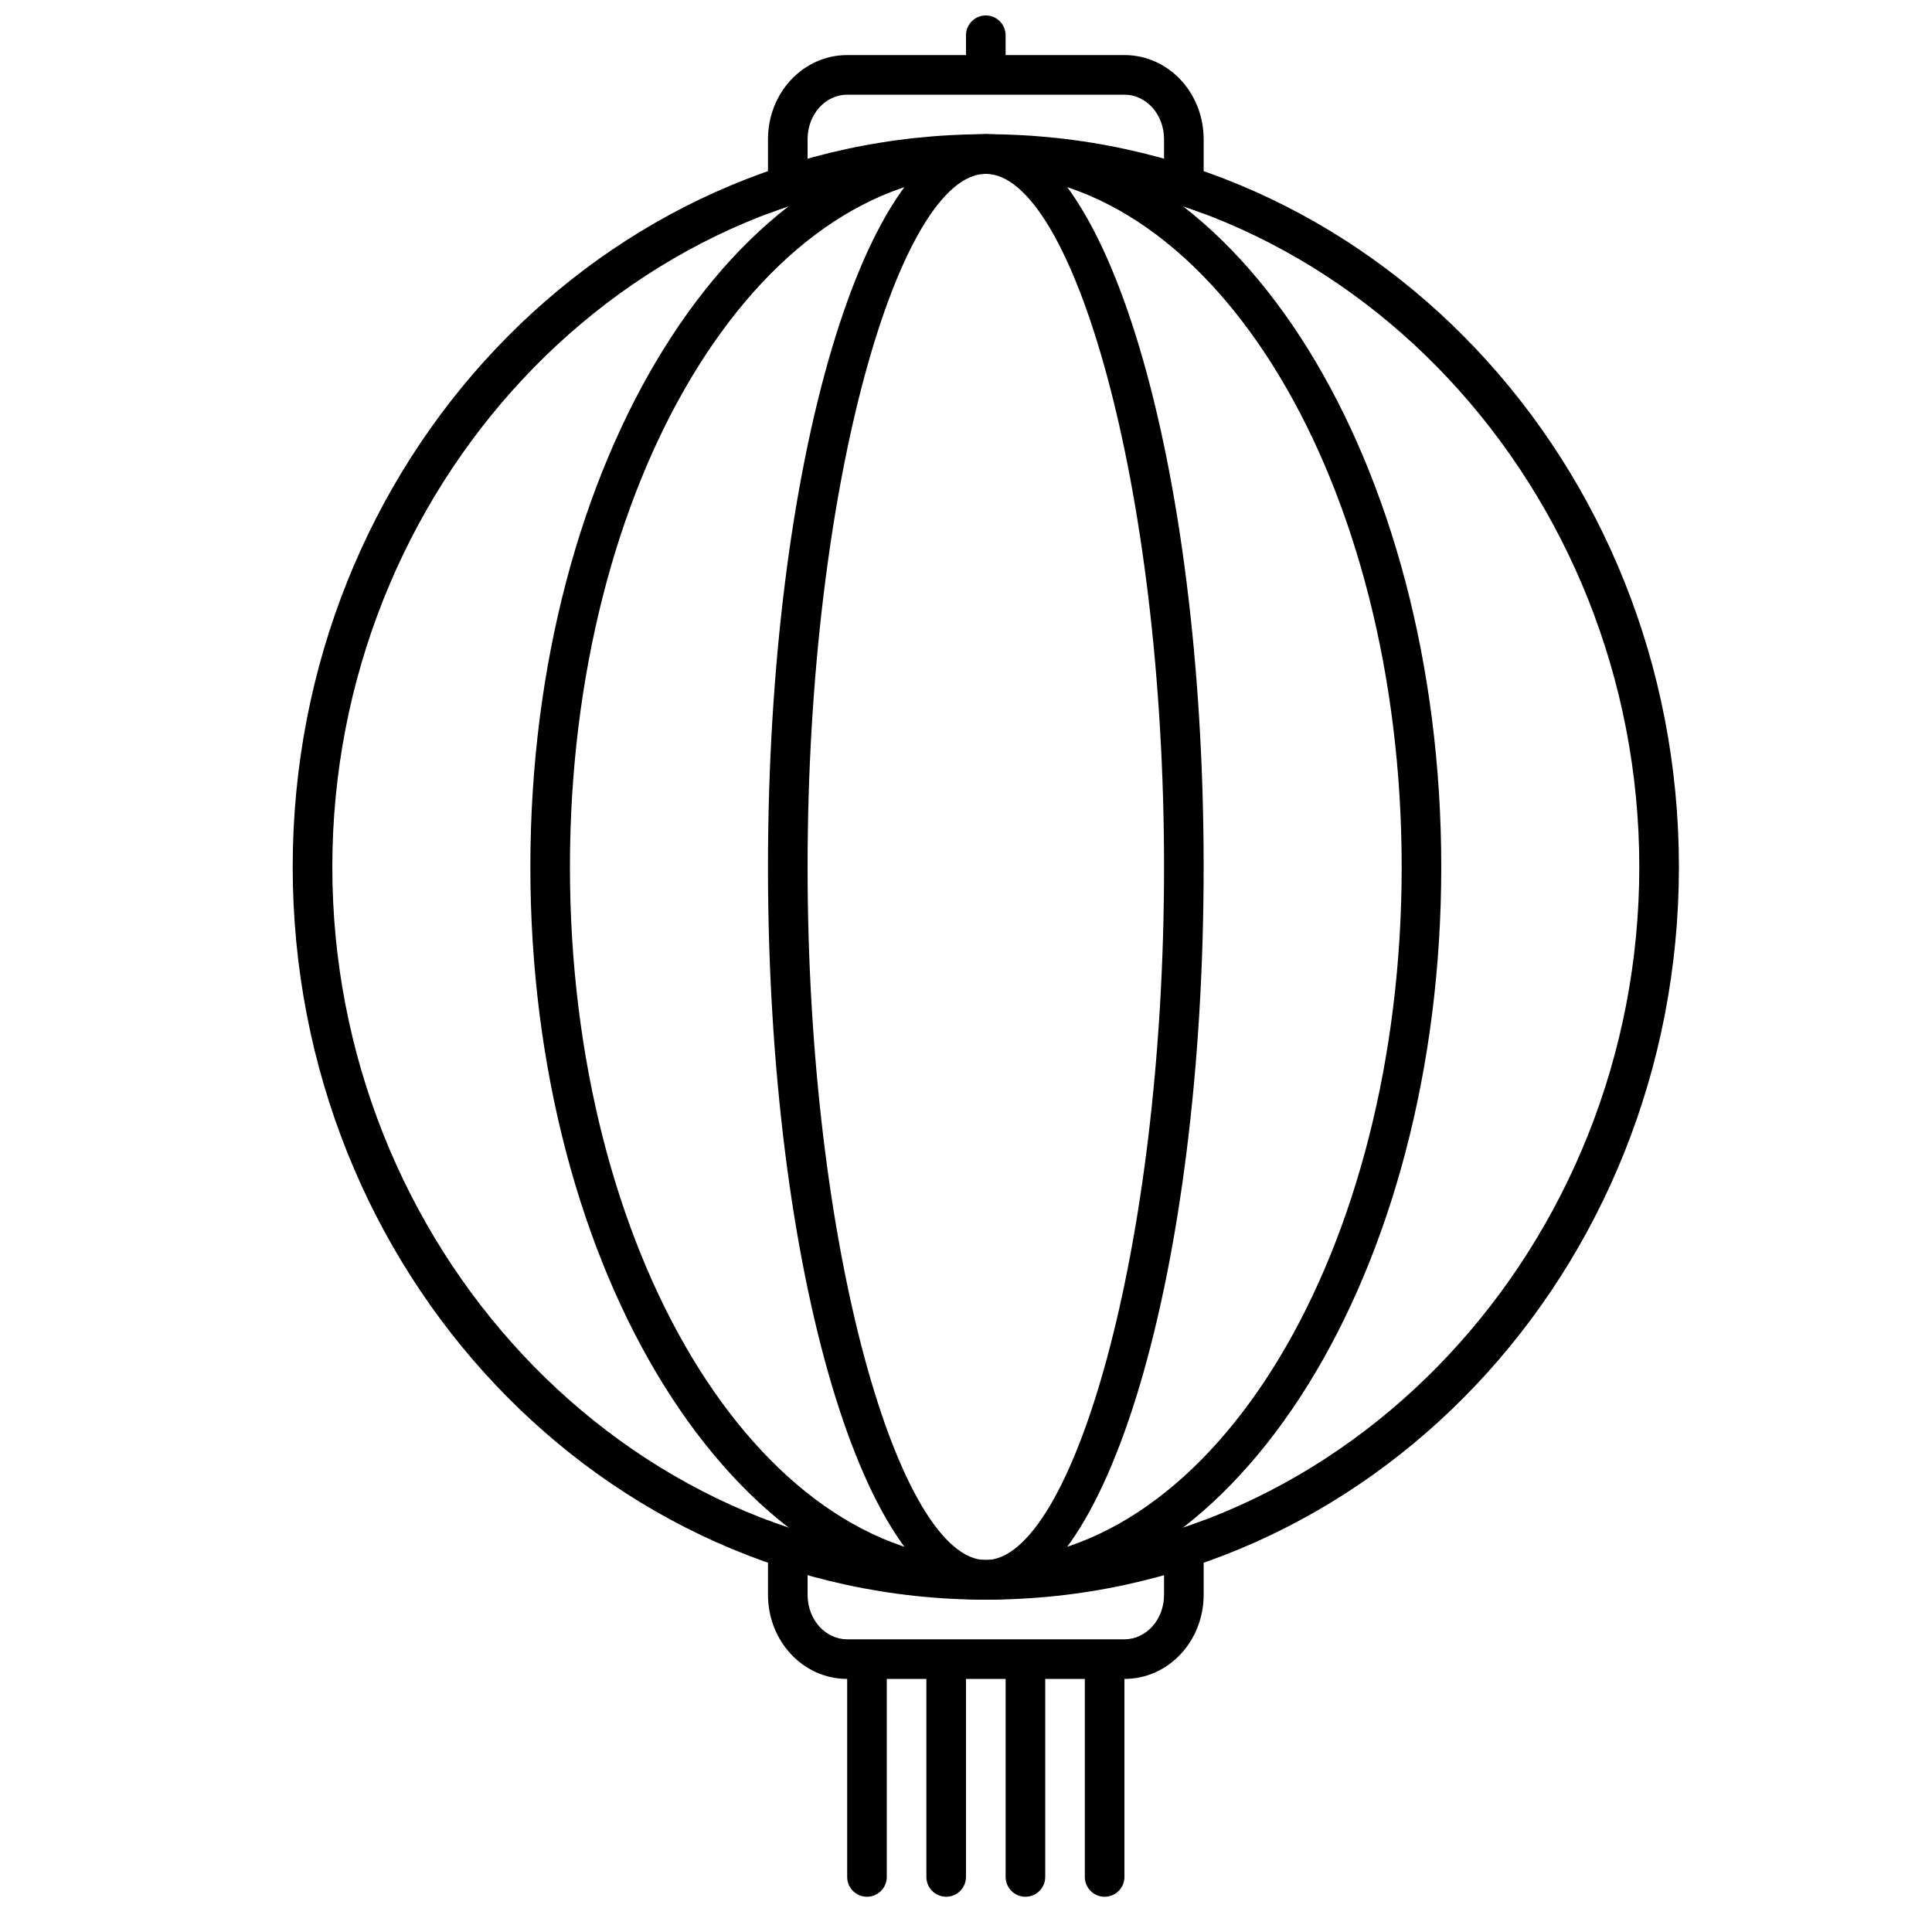
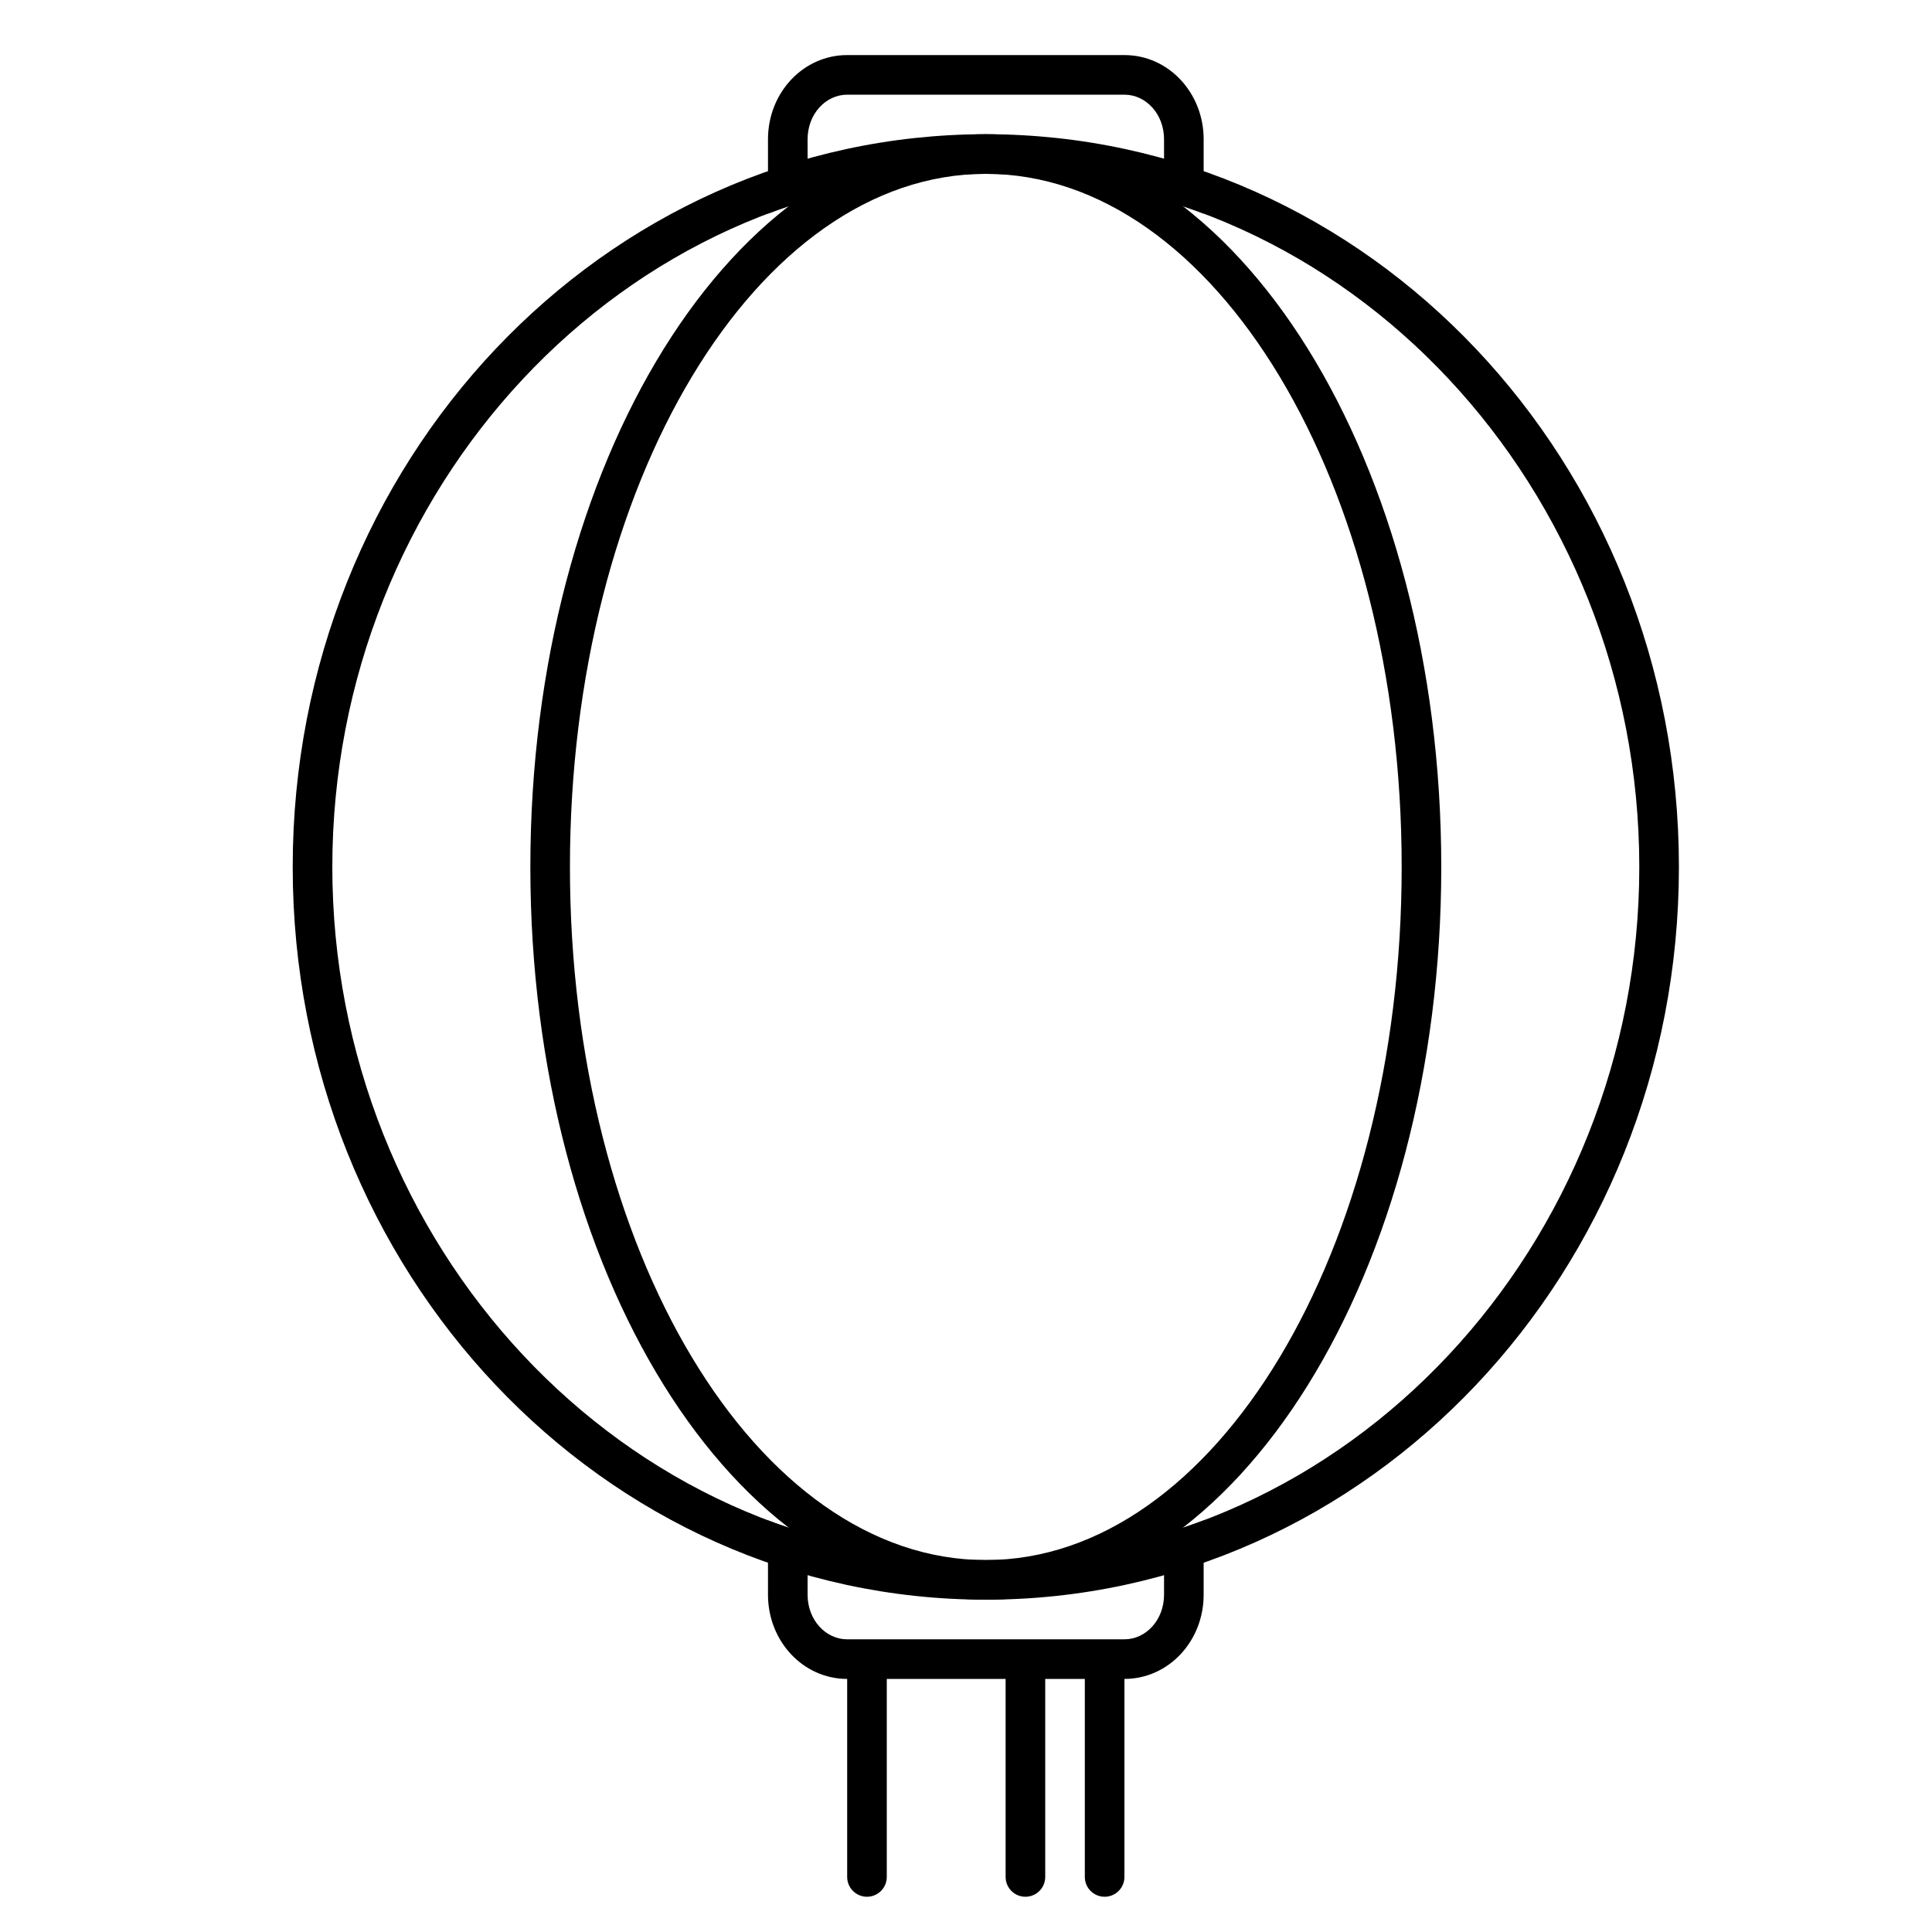
<svg xmlns="http://www.w3.org/2000/svg" width="800px" height="800px" version="1.1" viewBox="144 144 512 512">
  <defs>
    <clipPath id="a">
      <path d="m400 148.09h11v15.906h-11z" />
    </clipPath>
  </defs>
  <g clip-path="url(#a)">
-     <path d="m400 153.34v5.25c0 2.898 2.348 5.246 5.246 5.246 2.898 0 5.25-2.348 5.25-5.246v-5.25c0-2.894-2.352-5.246-5.25-5.246-2.898 0-5.246 2.352-5.246 5.246z" fill-rule="evenodd" />
-   </g>
+     </g>
  <path d="m368.51 588.93v52.48c0 2.898 2.348 5.25 5.246 5.25 2.898 0 5.25-2.352 5.25-5.25v-52.48c0-2.898-2.352-5.246-5.25-5.246-2.898 0-5.246 2.348-5.246 5.246z" fill-rule="evenodd" />
-   <path d="m389.5 588.93v52.48c0 2.898 2.348 5.25 5.246 5.25s5.25-2.352 5.25-5.25v-52.48c0-2.898-2.352-5.246-5.25-5.246s-5.246 2.348-5.246 5.246z" fill-rule="evenodd" />
  <path d="m410.5 588.93v52.48c0 2.898 2.348 5.25 5.246 5.25 2.898 0 5.25-2.352 5.25-5.25v-52.48c0-2.898-2.352-5.246-5.25-5.246-2.898 0-5.246 2.348-5.246 5.246z" fill-rule="evenodd" />
  <path d="m431.49 588.93v52.48c0 2.898 2.348 5.25 5.246 5.25s5.25-2.352 5.25-5.25v-52.48c0-2.898-2.352-5.246-5.25-5.246s-5.246 2.348-5.246 5.246z" fill-rule="evenodd" />
  <path d="m462.98 200.61v-19.691c0-12.328-9.316-22.324-20.988-22.324h-73.48c-11.594 0-20.988 9.918-20.988 22.324v19.691c3.449-1.305 6.949-2.492 10.496-3.566v-16.125c0-6.719 4.816-11.828 10.492-11.828h73.48c5.691 0 10.492 5.121 10.492 11.828v16.125c3.547 1.074 7.047 2.262 10.496 3.566zm0 346.31v19.691c0 12.406-9.398 22.32-20.988 22.32h-73.48c-11.676 0-20.988-9.992-20.988-22.32v-19.691c3.449 1.301 6.949 2.492 10.496 3.562v16.129c0 6.707 4.801 11.824 10.492 11.824h73.48c5.676 0 10.492-5.109 10.492-11.824v-16.129c3.547-1.07 7.047-2.262 10.496-3.562z" fill-rule="evenodd" />
-   <path d="m405.25 567.93c-101.45 0-183.68-86.934-183.68-194.18 0-107.24 82.234-194.18 183.68-194.18 101.45 0 183.68 86.938 183.68 194.18 0 107.24-82.234 194.18-183.68 194.18zm0-10.496c96.211 0 173.18-83.73 173.18-183.68 0-99.949-76.973-183.68-173.18-183.68-96.211 0-173.18 83.73-173.18 183.68 0 99.949 76.973 183.68 173.18 183.68z" fill-rule="evenodd" />
+   <path d="m405.25 567.93c-101.45 0-183.68-86.934-183.68-194.18 0-107.24 82.234-194.18 183.68-194.18 101.45 0 183.68 86.938 183.68 194.18 0 107.24-82.234 194.18-183.68 194.18m0-10.496c96.211 0 173.18-83.73 173.18-183.68 0-99.949-76.973-183.68-173.18-183.68-96.211 0-173.18 83.73-173.18 183.68 0 99.949 76.973 183.68 173.18 183.68z" fill-rule="evenodd" />
  <path d="m405.25 567.93c-66.664 0-120.7-86.934-120.7-194.18 0-107.24 54.039-194.18 120.7-194.18 66.664 0 120.7 86.938 120.7 194.18 0 107.24-54.039 194.18-120.7 194.18zm0-10.496c60.707 0 110.21-82.012 110.21-183.68 0-101.67-49.5-183.68-110.21-183.68-60.707 0-110.21 82.012-110.21 183.68 0 101.67 49.5 183.68 110.21 183.68z" fill-rule="evenodd" />
-   <path d="m405.25 567.93c-31.883 0-57.727-86.934-57.727-194.18 0-107.24 25.844-194.18 57.727-194.18 31.883 0 57.73 86.938 57.73 194.18 0 107.24-25.848 194.18-57.73 194.18zm0-10.496c22.777 0 47.234-81.934 47.234-183.68 0-101.75-24.457-183.68-47.234-183.68s-47.23 81.934-47.23 183.68c0 101.75 24.453 183.68 47.23 183.68z" fill-rule="evenodd" />
</svg>